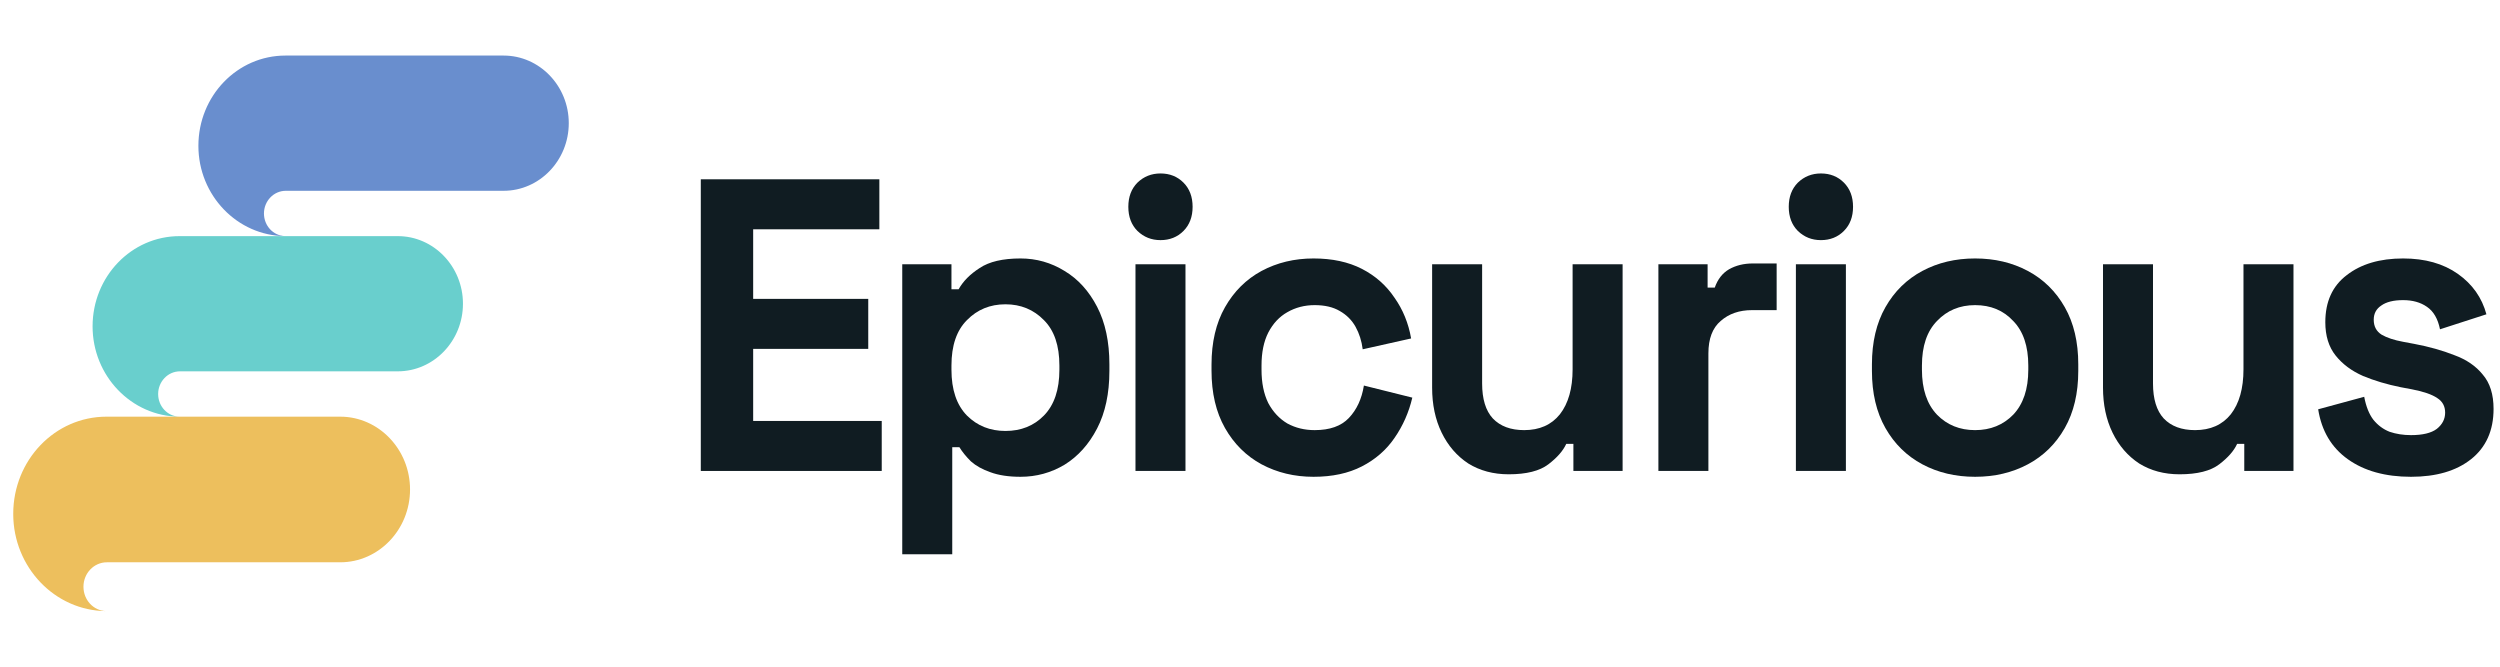
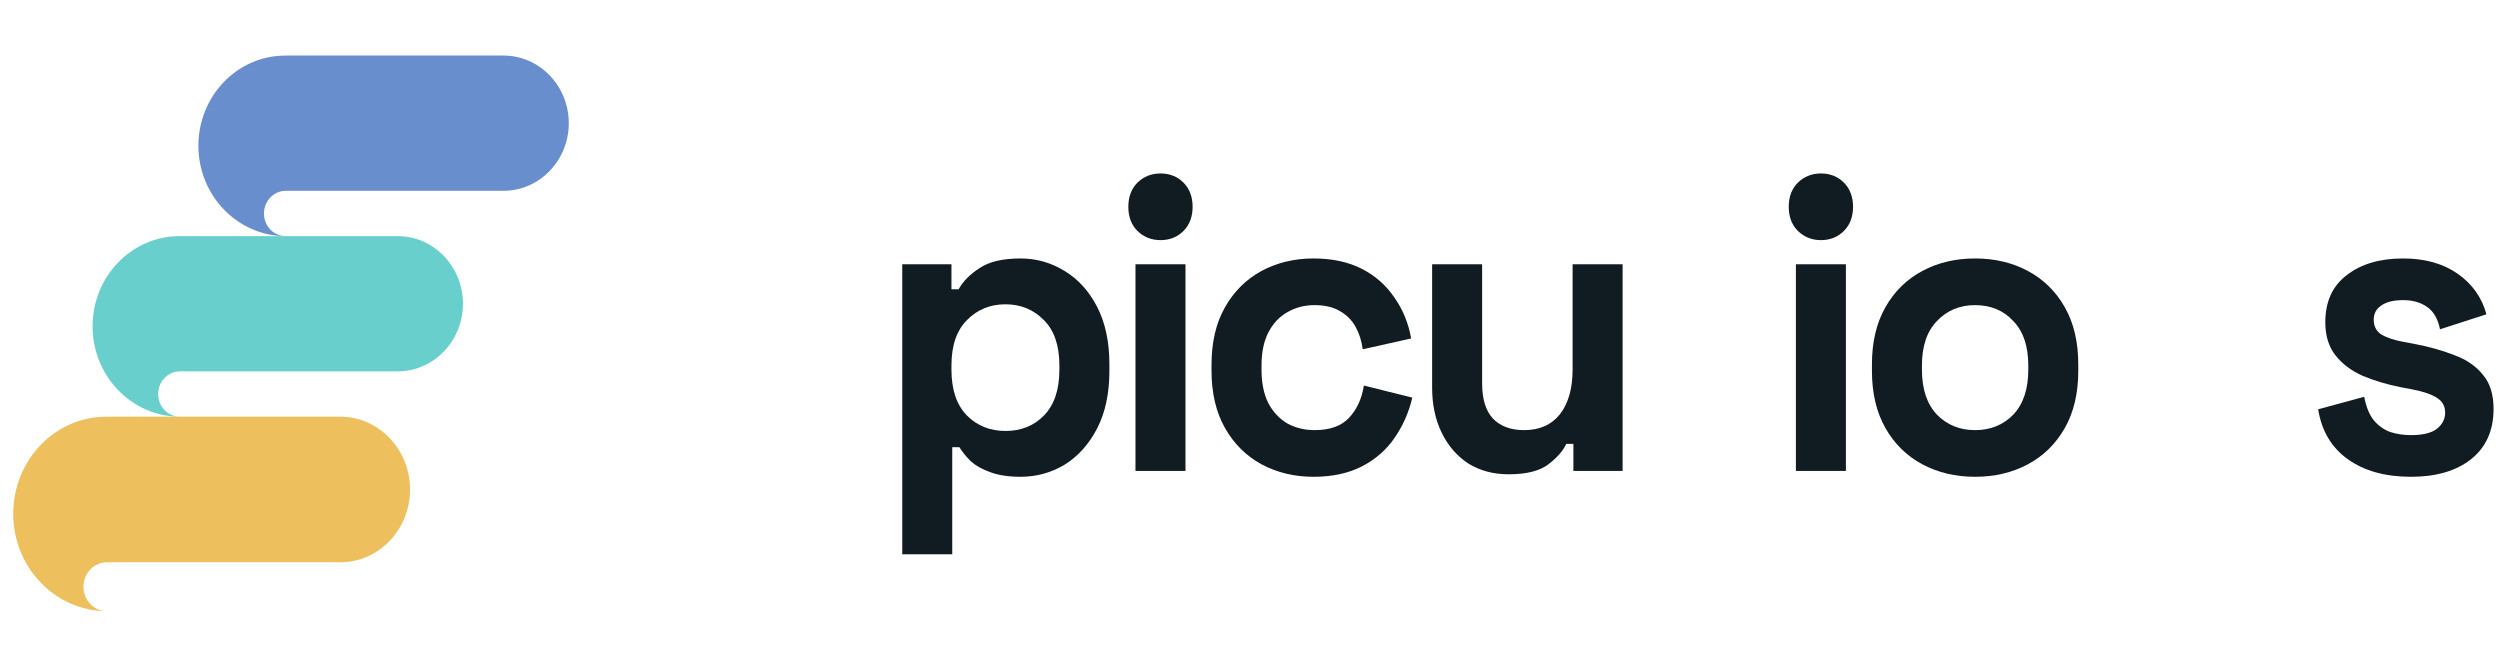
<svg xmlns="http://www.w3.org/2000/svg" width="120" height="32" viewBox="0 0 120 32" fill="none">
  <path d="M13.701 2.667C11.39 2.667 9.523 4.603 9.523 7C9.523 9.379 11.39 11.315 13.683 11.333C13.114 11.315 12.67 10.836 12.67 10.245C12.67 9.655 13.132 9.158 13.719 9.158C16.208 9.158 21.737 9.158 24.172 9.158C25.897 9.158 27.301 7.701 27.301 5.912C27.301 4.123 25.897 2.667 24.172 2.667L13.701 2.667Z" fill="#698ECE" />
  <path opacity="0.9" d="M8.622 11.334C6.311 11.334 4.444 13.27 4.444 15.667C4.444 18.046 6.311 19.982 8.604 20C8.035 19.982 7.591 19.502 7.591 18.912C7.591 18.322 8.053 17.824 8.64 17.824C11.129 17.824 16.658 17.824 19.093 17.824C20.818 17.824 22.222 16.368 22.222 14.579C22.222 12.79 20.818 11.334 19.093 11.334L8.622 11.334Z" fill="#59CAC8" />
  <path opacity="0.8" d="M5.111 20C2.635 20 0.635 22.085 0.635 24.667C0.635 27.228 2.635 29.314 5.092 29.333C4.482 29.314 4.006 28.797 4.006 28.162C4.006 27.526 4.501 26.99 5.13 26.99C7.797 26.99 13.72 26.99 16.33 26.99C18.178 26.99 19.682 25.421 19.682 23.495C19.682 21.569 18.178 20 16.33 20L5.111 20Z" fill="#E8AF35" />
-   <path d="M33.638 22.606V8.606H42.209V11.006H36.152V14.346H41.676V16.746H36.152V20.206H42.323V22.606H33.638Z" fill="#101C22" />
  <path d="M43.308 26.606V12.686H45.67V13.886H46.013C46.229 13.499 46.566 13.159 47.023 12.866C47.48 12.559 48.134 12.406 48.985 12.406C49.746 12.406 50.451 12.606 51.099 13.006C51.746 13.393 52.267 13.966 52.661 14.726C53.054 15.486 53.251 16.406 53.251 17.486V17.806C53.251 18.886 53.054 19.806 52.661 20.566C52.267 21.326 51.746 21.906 51.099 22.306C50.451 22.693 49.746 22.886 48.985 22.886C48.413 22.886 47.931 22.813 47.537 22.666C47.156 22.533 46.845 22.36 46.604 22.146C46.375 21.919 46.191 21.693 46.051 21.466H45.708V26.606H43.308ZM48.261 20.686C49.01 20.686 49.626 20.439 50.108 19.946C50.604 19.439 50.851 18.706 50.851 17.746V17.546C50.851 16.586 50.604 15.86 50.108 15.366C49.613 14.86 48.997 14.606 48.261 14.606C47.524 14.606 46.908 14.86 46.413 15.366C45.918 15.86 45.67 16.586 45.67 17.546V17.746C45.67 18.706 45.918 19.439 46.413 19.946C46.908 20.439 47.524 20.686 48.261 20.686Z" fill="#101C22" />
  <path d="M54.503 22.606V12.686H56.903V22.606H54.503ZM55.703 11.526C55.271 11.526 54.903 11.38 54.598 11.086C54.306 10.793 54.16 10.406 54.16 9.926C54.16 9.446 54.306 9.06 54.598 8.766C54.903 8.473 55.271 8.326 55.703 8.326C56.147 8.326 56.515 8.473 56.807 8.766C57.099 9.06 57.245 9.446 57.245 9.926C57.245 10.406 57.099 10.793 56.807 11.086C56.515 11.38 56.147 11.526 55.703 11.526Z" fill="#101C22" />
  <path d="M63.048 22.886C62.133 22.886 61.302 22.686 60.553 22.286C59.816 21.886 59.232 21.306 58.8 20.546C58.368 19.786 58.153 18.866 58.153 17.786V17.506C58.153 16.426 58.368 15.506 58.8 14.746C59.232 13.986 59.816 13.406 60.553 13.006C61.302 12.606 62.133 12.406 63.048 12.406C63.949 12.406 64.724 12.573 65.372 12.906C66.019 13.239 66.54 13.7 66.933 14.286C67.34 14.86 67.606 15.513 67.734 16.246L65.41 16.766C65.359 16.366 65.245 16.006 65.067 15.686C64.889 15.366 64.635 15.113 64.305 14.926C63.987 14.739 63.587 14.646 63.105 14.646C62.622 14.646 62.184 14.759 61.791 14.986C61.41 15.2 61.105 15.526 60.876 15.966C60.66 16.393 60.553 16.919 60.553 17.546V17.746C60.553 18.373 60.66 18.906 60.876 19.346C61.105 19.773 61.41 20.099 61.791 20.326C62.184 20.54 62.622 20.646 63.105 20.646C63.829 20.646 64.375 20.453 64.743 20.066C65.124 19.666 65.365 19.146 65.467 18.506L67.791 19.086C67.626 19.793 67.34 20.439 66.933 21.026C66.54 21.599 66.019 22.053 65.372 22.386C64.724 22.72 63.949 22.886 63.048 22.886Z" fill="#101C22" />
  <path d="M72.418 22.766C71.681 22.766 71.034 22.593 70.475 22.246C69.929 21.886 69.504 21.393 69.199 20.766C68.894 20.14 68.742 19.419 68.742 18.606V12.686H71.142V18.406C71.142 19.153 71.313 19.713 71.656 20.086C72.012 20.459 72.513 20.646 73.161 20.646C73.897 20.646 74.469 20.393 74.875 19.886C75.281 19.366 75.485 18.646 75.485 17.726V12.686H77.885V22.606H75.523V21.306H75.18C75.028 21.64 74.742 21.966 74.323 22.286C73.904 22.606 73.269 22.766 72.418 22.766Z" fill="#101C22" />
-   <path d="M79.603 22.606V12.686H81.965V13.806H82.308C82.448 13.406 82.676 13.113 82.993 12.926C83.324 12.739 83.705 12.646 84.136 12.646H85.279V14.886H84.098C83.489 14.886 82.987 15.059 82.594 15.406C82.2 15.739 82.003 16.259 82.003 16.966V22.606H79.603Z" fill="#101C22" />
  <path d="M86.203 22.606V12.686H88.603V22.606H86.203ZM87.403 11.526C86.971 11.526 86.603 11.38 86.298 11.086C86.006 10.793 85.86 10.406 85.86 9.926C85.86 9.446 86.006 9.06 86.298 8.766C86.603 8.473 86.971 8.326 87.403 8.326C87.847 8.326 88.215 8.473 88.507 8.766C88.8 9.06 88.946 9.446 88.946 9.926C88.946 10.406 88.8 10.793 88.507 11.086C88.215 11.38 87.847 11.526 87.403 11.526Z" fill="#101C22" />
  <path d="M94.805 22.886C93.865 22.886 93.021 22.686 92.272 22.286C91.523 21.886 90.932 21.306 90.5 20.546C90.069 19.786 89.853 18.873 89.853 17.806V17.486C89.853 16.419 90.069 15.506 90.5 14.746C90.932 13.986 91.523 13.406 92.272 13.006C93.021 12.606 93.865 12.406 94.805 12.406C95.745 12.406 96.589 12.606 97.338 13.006C98.088 13.406 98.678 13.986 99.11 14.746C99.542 15.506 99.757 16.419 99.757 17.486V17.806C99.757 18.873 99.542 19.786 99.11 20.546C98.678 21.306 98.088 21.886 97.338 22.286C96.589 22.686 95.745 22.886 94.805 22.886ZM94.805 20.646C95.542 20.646 96.151 20.399 96.634 19.906C97.116 19.399 97.358 18.68 97.358 17.746V17.546C97.358 16.613 97.116 15.899 96.634 15.406C96.164 14.899 95.554 14.646 94.805 14.646C94.069 14.646 93.459 14.899 92.977 15.406C92.494 15.899 92.253 16.613 92.253 17.546V17.746C92.253 18.68 92.494 19.399 92.977 19.906C93.459 20.399 94.069 20.646 94.805 20.646Z" fill="#101C22" />
-   <path d="M104.62 22.766C103.884 22.766 103.236 22.593 102.678 22.246C102.132 21.886 101.706 21.393 101.401 20.766C101.097 20.14 100.944 19.419 100.944 18.606V12.686H103.344V18.406C103.344 19.153 103.516 19.713 103.859 20.086C104.214 20.459 104.716 20.646 105.363 20.646C106.1 20.646 106.671 20.393 107.078 19.886C107.484 19.366 107.687 18.646 107.687 17.726V12.686H110.087V22.606H107.725V21.306H107.382C107.23 21.64 106.944 21.966 106.525 22.286C106.106 22.606 105.471 22.766 104.62 22.766Z" fill="#101C22" />
  <path d="M115.729 22.886C114.497 22.886 113.488 22.606 112.701 22.046C111.913 21.486 111.437 20.686 111.272 19.646L113.482 19.046C113.57 19.513 113.717 19.88 113.92 20.146C114.136 20.413 114.396 20.606 114.701 20.726C115.018 20.833 115.361 20.886 115.729 20.886C116.288 20.886 116.701 20.786 116.967 20.586C117.234 20.373 117.367 20.113 117.367 19.806C117.367 19.5 117.24 19.266 116.986 19.106C116.732 18.933 116.326 18.793 115.767 18.686L115.234 18.586C114.574 18.453 113.97 18.273 113.424 18.046C112.878 17.806 112.44 17.48 112.11 17.066C111.78 16.653 111.615 16.119 111.615 15.466C111.615 14.479 111.958 13.726 112.644 13.206C113.329 12.673 114.231 12.406 115.348 12.406C116.402 12.406 117.278 12.653 117.977 13.146C118.675 13.639 119.132 14.286 119.348 15.086L117.12 15.806C117.018 15.3 116.809 14.94 116.491 14.726C116.186 14.513 115.805 14.406 115.348 14.406C114.891 14.406 114.542 14.493 114.301 14.666C114.059 14.826 113.939 15.053 113.939 15.346C113.939 15.666 114.066 15.906 114.32 16.066C114.574 16.213 114.917 16.326 115.348 16.406L115.882 16.506C116.593 16.64 117.234 16.82 117.805 17.046C118.39 17.259 118.847 17.573 119.177 17.986C119.52 18.386 119.691 18.933 119.691 19.626C119.691 20.666 119.329 21.473 118.605 22.046C117.894 22.606 116.936 22.886 115.729 22.886Z" fill="#101C22" />
</svg>